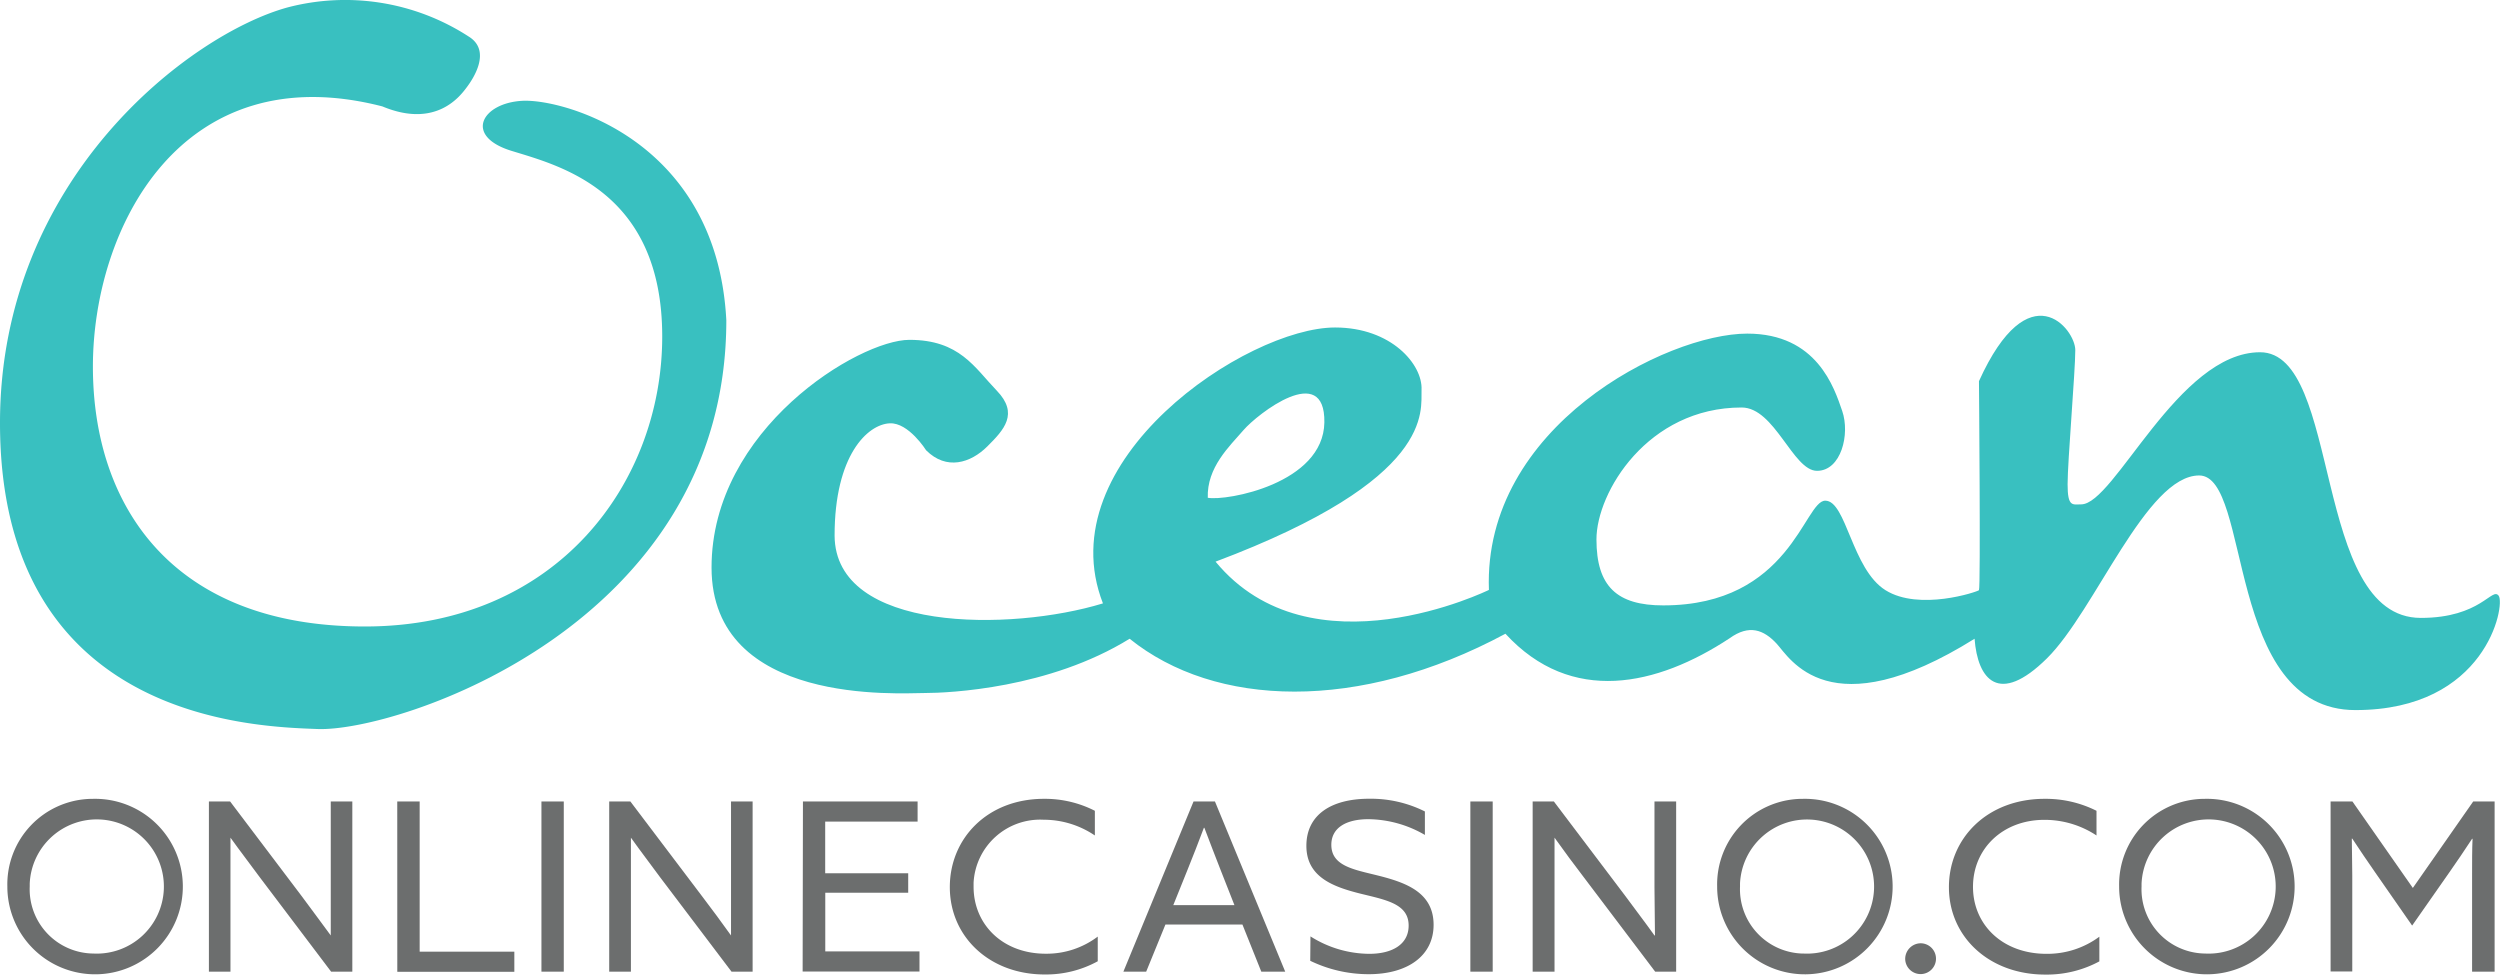
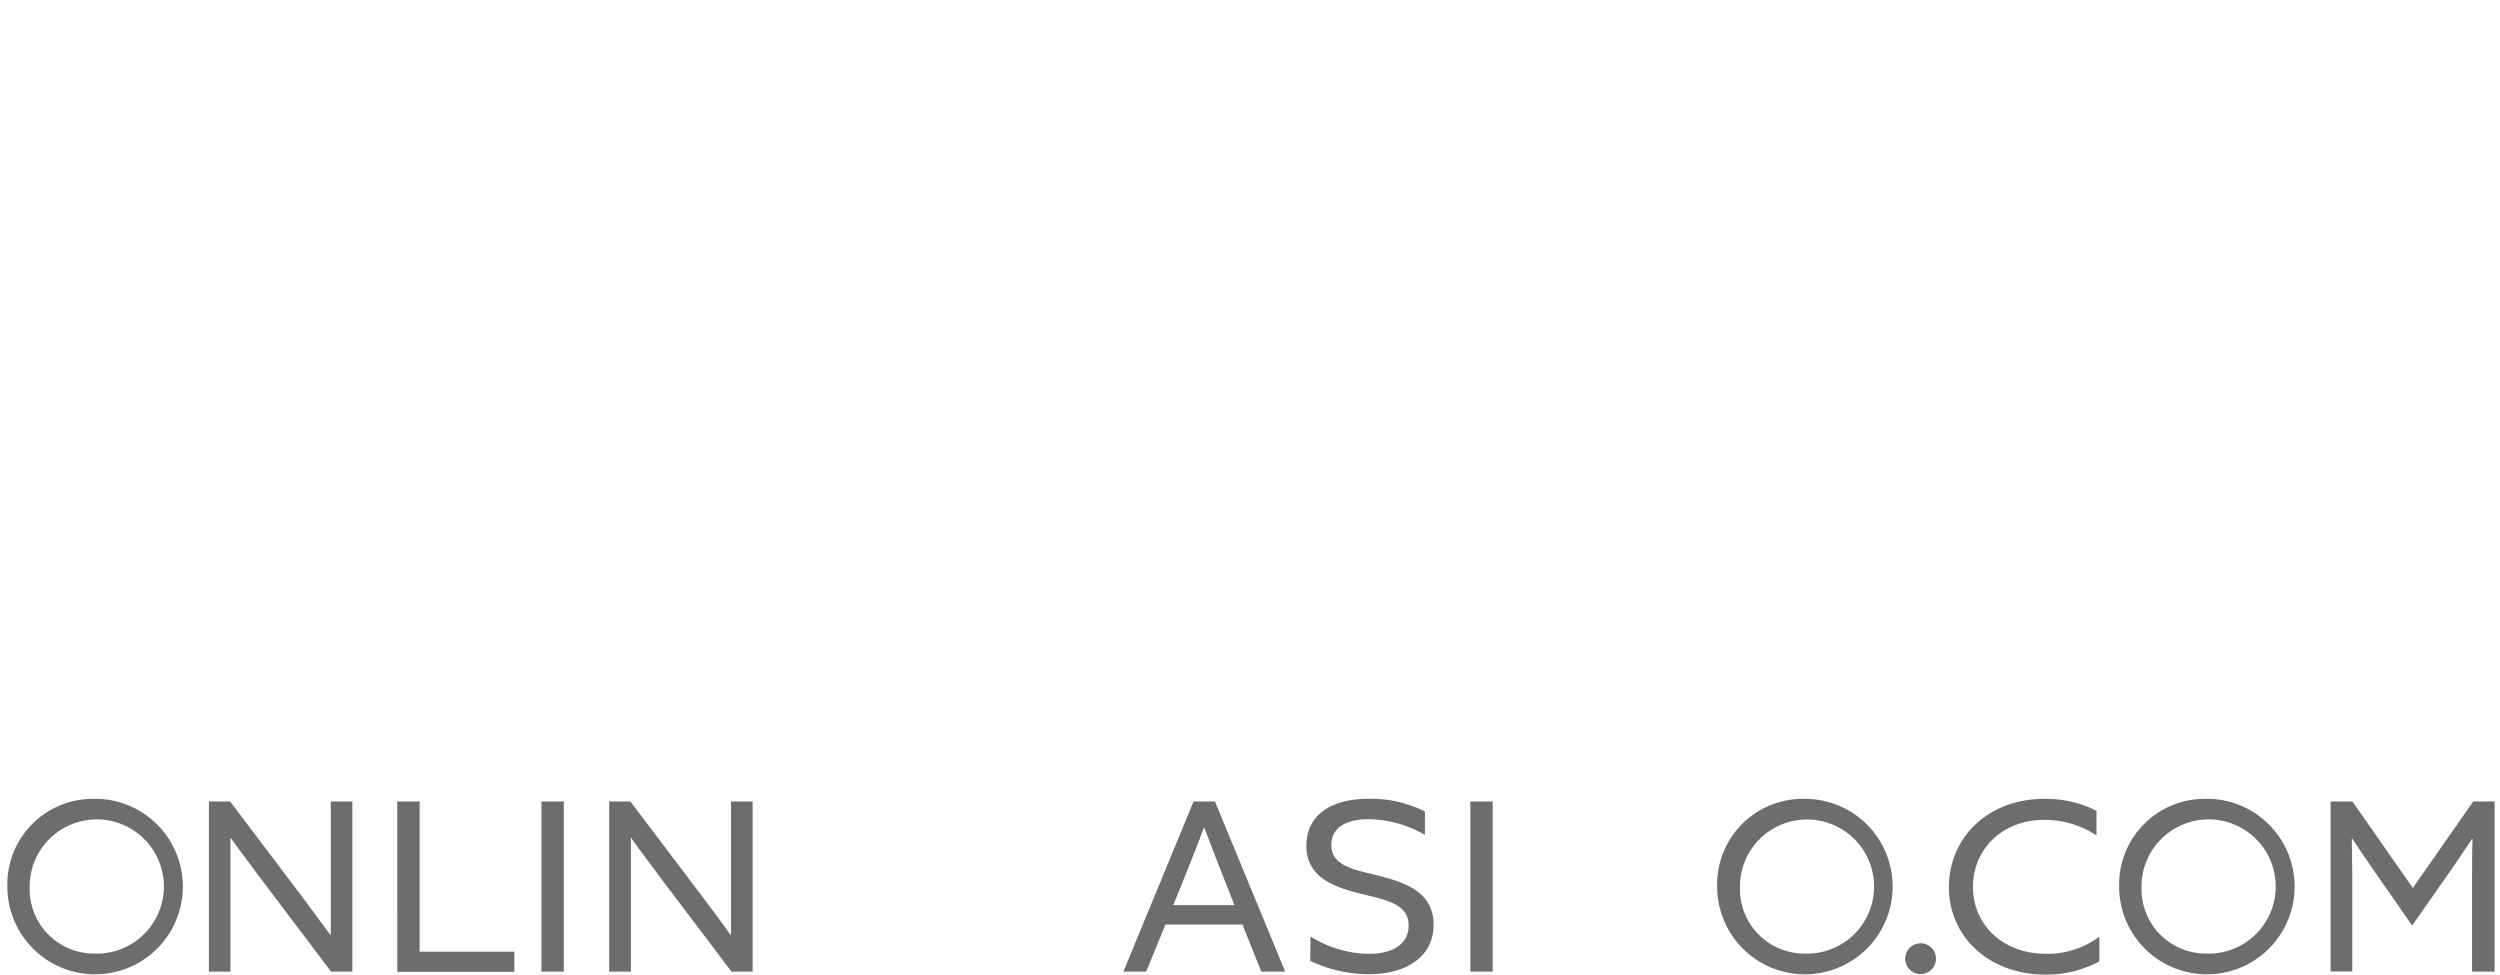
<svg xmlns="http://www.w3.org/2000/svg" viewBox="0 0 649.33 253.13">
  <defs>
    <style>.cls-1{fill:#6c6e6e;}.cls-2{fill:#39c0c0;}</style>
  </defs>
  <g id="Camada_2" data-name="Camada 2">
    <g id="Camada_1-2" data-name="Camada 1">
      <g id="Layer_2" data-name="Layer 2">
        <g id="Layer_1-2" data-name="Layer 1-2">
          <g id="OceanOnlineCasino_logo_380x114" data-name="OceanOnlineCasino logo 380x114">
-             <path id="OOC_o" data-name="OOC o" class="cls-1" d="M24.4,207.48A22.79,22.79,0,1,1,1.91,230.56v-.29a22.22,22.22,0,0,1,21.65-22.78Zm0,40.19A17.43,17.43,0,1,0,7.72,229.52c0,.25,0,.5,0,.75a16.7,16.7,0,0,0,16,17.38Z" />
+             <path id="OOC_o" data-name="OOC o" class="cls-1" d="M24.4,207.48A22.79,22.79,0,1,1,1.91,230.56v-.29a22.22,22.22,0,0,1,21.65-22.78Zm0,40.19A17.43,17.43,0,1,0,7.72,229.52c0,.25,0,.5,0,.75a16.7,16.7,0,0,0,16,17.38" />
            <path id="OOC_n" data-name="OOC n" class="cls-1" d="M54.26,252.37v-44.2h5.51l18.5,24.47c2.45,3.35,5.11,6.83,7.64,10.33h0v-34.8h5.6v44.2H86l-18.5-24.48c-2.45-3.35-5.14-6.83-7.64-10.32h0v34.8Z" />
            <path id="OOC_l" data-name="OOC l" class="cls-1" d="M103.18,208.17H109v39h24.59v5.24h-30.4Z" />
            <path id="OOC_i" data-name="OOC i" class="cls-1" d="M140.63,208.17h5.8v44.2h-5.8Z" />
            <path id="OOC_n-2" data-name="OOC n-2" class="cls-1" d="M158.23,252.37v-44.2h5.5l18.51,24.47c2.57,3.35,5.11,6.83,7.63,10.33h0v-34.8h5.61v44.2H190l-18.52-24.48c-2.45-3.35-5.12-6.83-7.61-10.32h0v34.8Z" />
-             <path id="OOC_e" data-name="OOC e" class="cls-1" d="M208.55,208.17h29.78v5.23h-24v13.42h21.56v5.06H214.35v15.23h24.47v5.23H208.47Z" />
-             <path id="OOC_c" data-name="OOC c" class="cls-1" d="M271.15,207.48a28.48,28.48,0,0,1,13.22,3.11V217a23.68,23.68,0,0,0-13.29-4.09,17.31,17.31,0,0,0-18.21,16.35c0,.35,0,.7,0,1.05,0,9.79,7.53,17.4,18.74,17.4a22,22,0,0,0,13.51-4.45v6.41a27.92,27.92,0,0,1-13.82,3.43c-14.27,0-24.6-9.79-24.6-22.67C246.68,217.81,256.42,207.48,271.15,207.48Z" />
            <path id="OOC_a" data-name="OOC a" class="cls-1" d="M310,208.17h5.56l18.25,44.2h-6.21l-4.9-12.24h-20l-5,12.24h-5.92Zm-5.26,26.92h15.88l-3.6-9.15c-1.39-3.55-2.86-7.35-4.21-10.94h-.12c-1.34,3.59-2.81,7.34-4.33,11.11Z" />
            <path id="OOC_s" data-name="OOC s" class="cls-1" d="M340.37,243.21a28.83,28.83,0,0,0,15.25,4.53c6,0,10.25-2.45,10.25-7.34,0-5.68-5.92-6.66-12.56-8.3-7.09-1.78-14-4.33-14-12.41s6.48-12.23,16.3-12.23a31.34,31.34,0,0,1,14.48,3.3v6.1a29.71,29.71,0,0,0-14.68-4.09c-5.65,0-9.62,2.15-9.62,6.66,0,5.5,5.85,6.41,12,7.95,7.34,1.83,14.56,4.38,14.56,12.82,0,8.06-6.75,12.83-16.86,12.83a34.84,34.84,0,0,1-15.18-3.48Z" />
            <path id="OOC_i2" data-name="OOC i2" class="cls-1" d="M381.9,208.17h5.8v44.2h-5.8Z" />
-             <path id="OOC_n2" data-name="OOC n2" class="cls-1" d="M398.08,252.37v-44.2h5.51l18.5,24.47c2.45,3.35,5.14,6.83,7.63,10.33h.13c0-3.84-.13-8.3-.13-12.58V208.17h5.63v44.2H429.9l-18.51-24.48c-2.57-3.35-5.14-6.83-7.63-10.32h0v34.8Z" />
            <path id="OOC_o2" data-name="OOC o2" class="cls-1" d="M468.52,207.48A22.79,22.79,0,1,1,446,230.56c0-.1,0-.2,0-.29a22.23,22.23,0,0,1,21.66-22.78Zm0,40.19a17.42,17.42,0,1,0-16.58-18.24c0,.28,0,.56,0,.84a16.72,16.72,0,0,0,16,17.39Z" />
            <path id="OOC_dot" data-name="OOC dot" class="cls-1" d="M498.84,245a4,4,0,1,1-4,4h0A4.07,4.07,0,0,1,498.84,245Z" />
            <path id="OOC_c2" data-name="OOC c2" class="cls-1" d="M531.07,207.48a29.36,29.36,0,0,1,13.46,3.11V217A24.39,24.39,0,0,0,531,212.94c-10.89,0-18.55,7.56-18.55,17.4s7.66,17.4,19.09,17.4a22.68,22.68,0,0,0,13.73-4.45v6.41a28.78,28.78,0,0,1-14.07,3.43c-14.54,0-25-9.79-25-22.67C506.16,217.81,516.07,207.48,531.07,207.48Z" />
            <path id="OOC_o3" data-name="OOC o3" class="cls-1" d="M572.88,207.48a22.79,22.79,0,1,1-22.47,23.1v-.31a22.24,22.24,0,0,1,21.7-22.78Zm0,40.19a17.43,17.43,0,1,0-16.65-18.17c0,.26,0,.51,0,.77a16.7,16.7,0,0,0,16,17.38Z" />
            <path id="OOC_m" data-name="OOC m" class="cls-1" d="M616.88,226.55c-2-2.89-4-5.8-5.92-8.74h-.12c0,2.64.12,6,.12,9.59v24.92h-5.63V208.17H611l15.69,22.46,15.68-22.46h5.56v44.2h-5.85V227.45c0-3.59,0-6.95.12-9.59h-.12c-1.93,2.94-3.89,5.85-5.92,8.74l-9.65,13.8Z" />
-             <path id="OOC_o4" data-name="OOC o4" class="cls-2" d="M99.32,27.64c14.1,5.88,20.36-2.89,22-5.09s6.39-9.4.4-13.07a58.94,58.94,0,0,0-47-7.56C49.46,8.85,0,46.29,0,109.85c0,77.39,66.3,78.88,82.48,79.5,20.7.78,106.17-26.93,106.17-106.17-2.45-46.8-42.37-57.52-52.91-57s-15.42,9.13-2.89,13S172,49.57,172,87.41s-27.22,75.31-77.24,75.31S24.13,131.37,24.13,95.24,47.11,14.18,99.32,27.64Z" />
-             <path id="OOC_cean" data-name="OOC cean" class="cls-2" d="M649,154.76c-1.71-2.44-4.58,5.73-20.24,5.73-28.32,0-20.48-69-41.75-69S549.18,131,540.55,131c-2.23,0-3.53.78-3.53-5.21s2-29.37,2-34.86S527,70.3,514,99c0,0,.46,53.85,0,54.29s-15.52,5.48-24.28,0-10.16-23.25-15.64-23.25S465,157.24,432,157.24c-12,0-17.35-4.9-17.35-17.14s13.31-34.26,37.71-34.26c8.62,0,13.32,16.45,19.58,16.45s8.62-9.52,6.54-15.55-6.54-20.09-24.67-20.09c-20.9,0-68.65,24.16-67.09,66.57,0,0-46.2,22.71-71-7.34C373,124.34,369,106.6,369.22,101.24c.32-6.54-7.83-16.18-22.46-16.18-22.84,0-74.77,34.46-60.29,71.66-24,7.34-69.58,7.56-69.7-17.62,0-20.88,8.59-28.9,14.34-29.15,4.9-.22,9.43,7,9.43,7,5.28,5.29,11.55,3.33,15.9-1s8.23-8.49,2.45-14.49-9.64-13.19-22.69-13.19-51.39,23.11-51.39,59.13S233.76,180,240.14,180s32.36-1.18,53.26-14.1c22.17,17.87,59.5,19.19,97.61-1.3,17.13,18.65,39.42,13.56,58.22,1.18,5.09-3.67,8.86-2.23,12.24,1.42s13.58,22.32,51.39-1.3c.79,10.57,6.27,17.48,18.8,5.09s25.82-47.5,39.53-47.5,6.65,60.94,40.6,60.94S650.73,157.24,649,154.76Zm-335.3-25.43c-.29-7.93,5.65-13.41,9.28-17.62s21.24-17.91,21-2-25.4,20.47-30.27,19.58Z" />
          </g>
        </g>
      </g>
    </g>
  </g>
</svg>